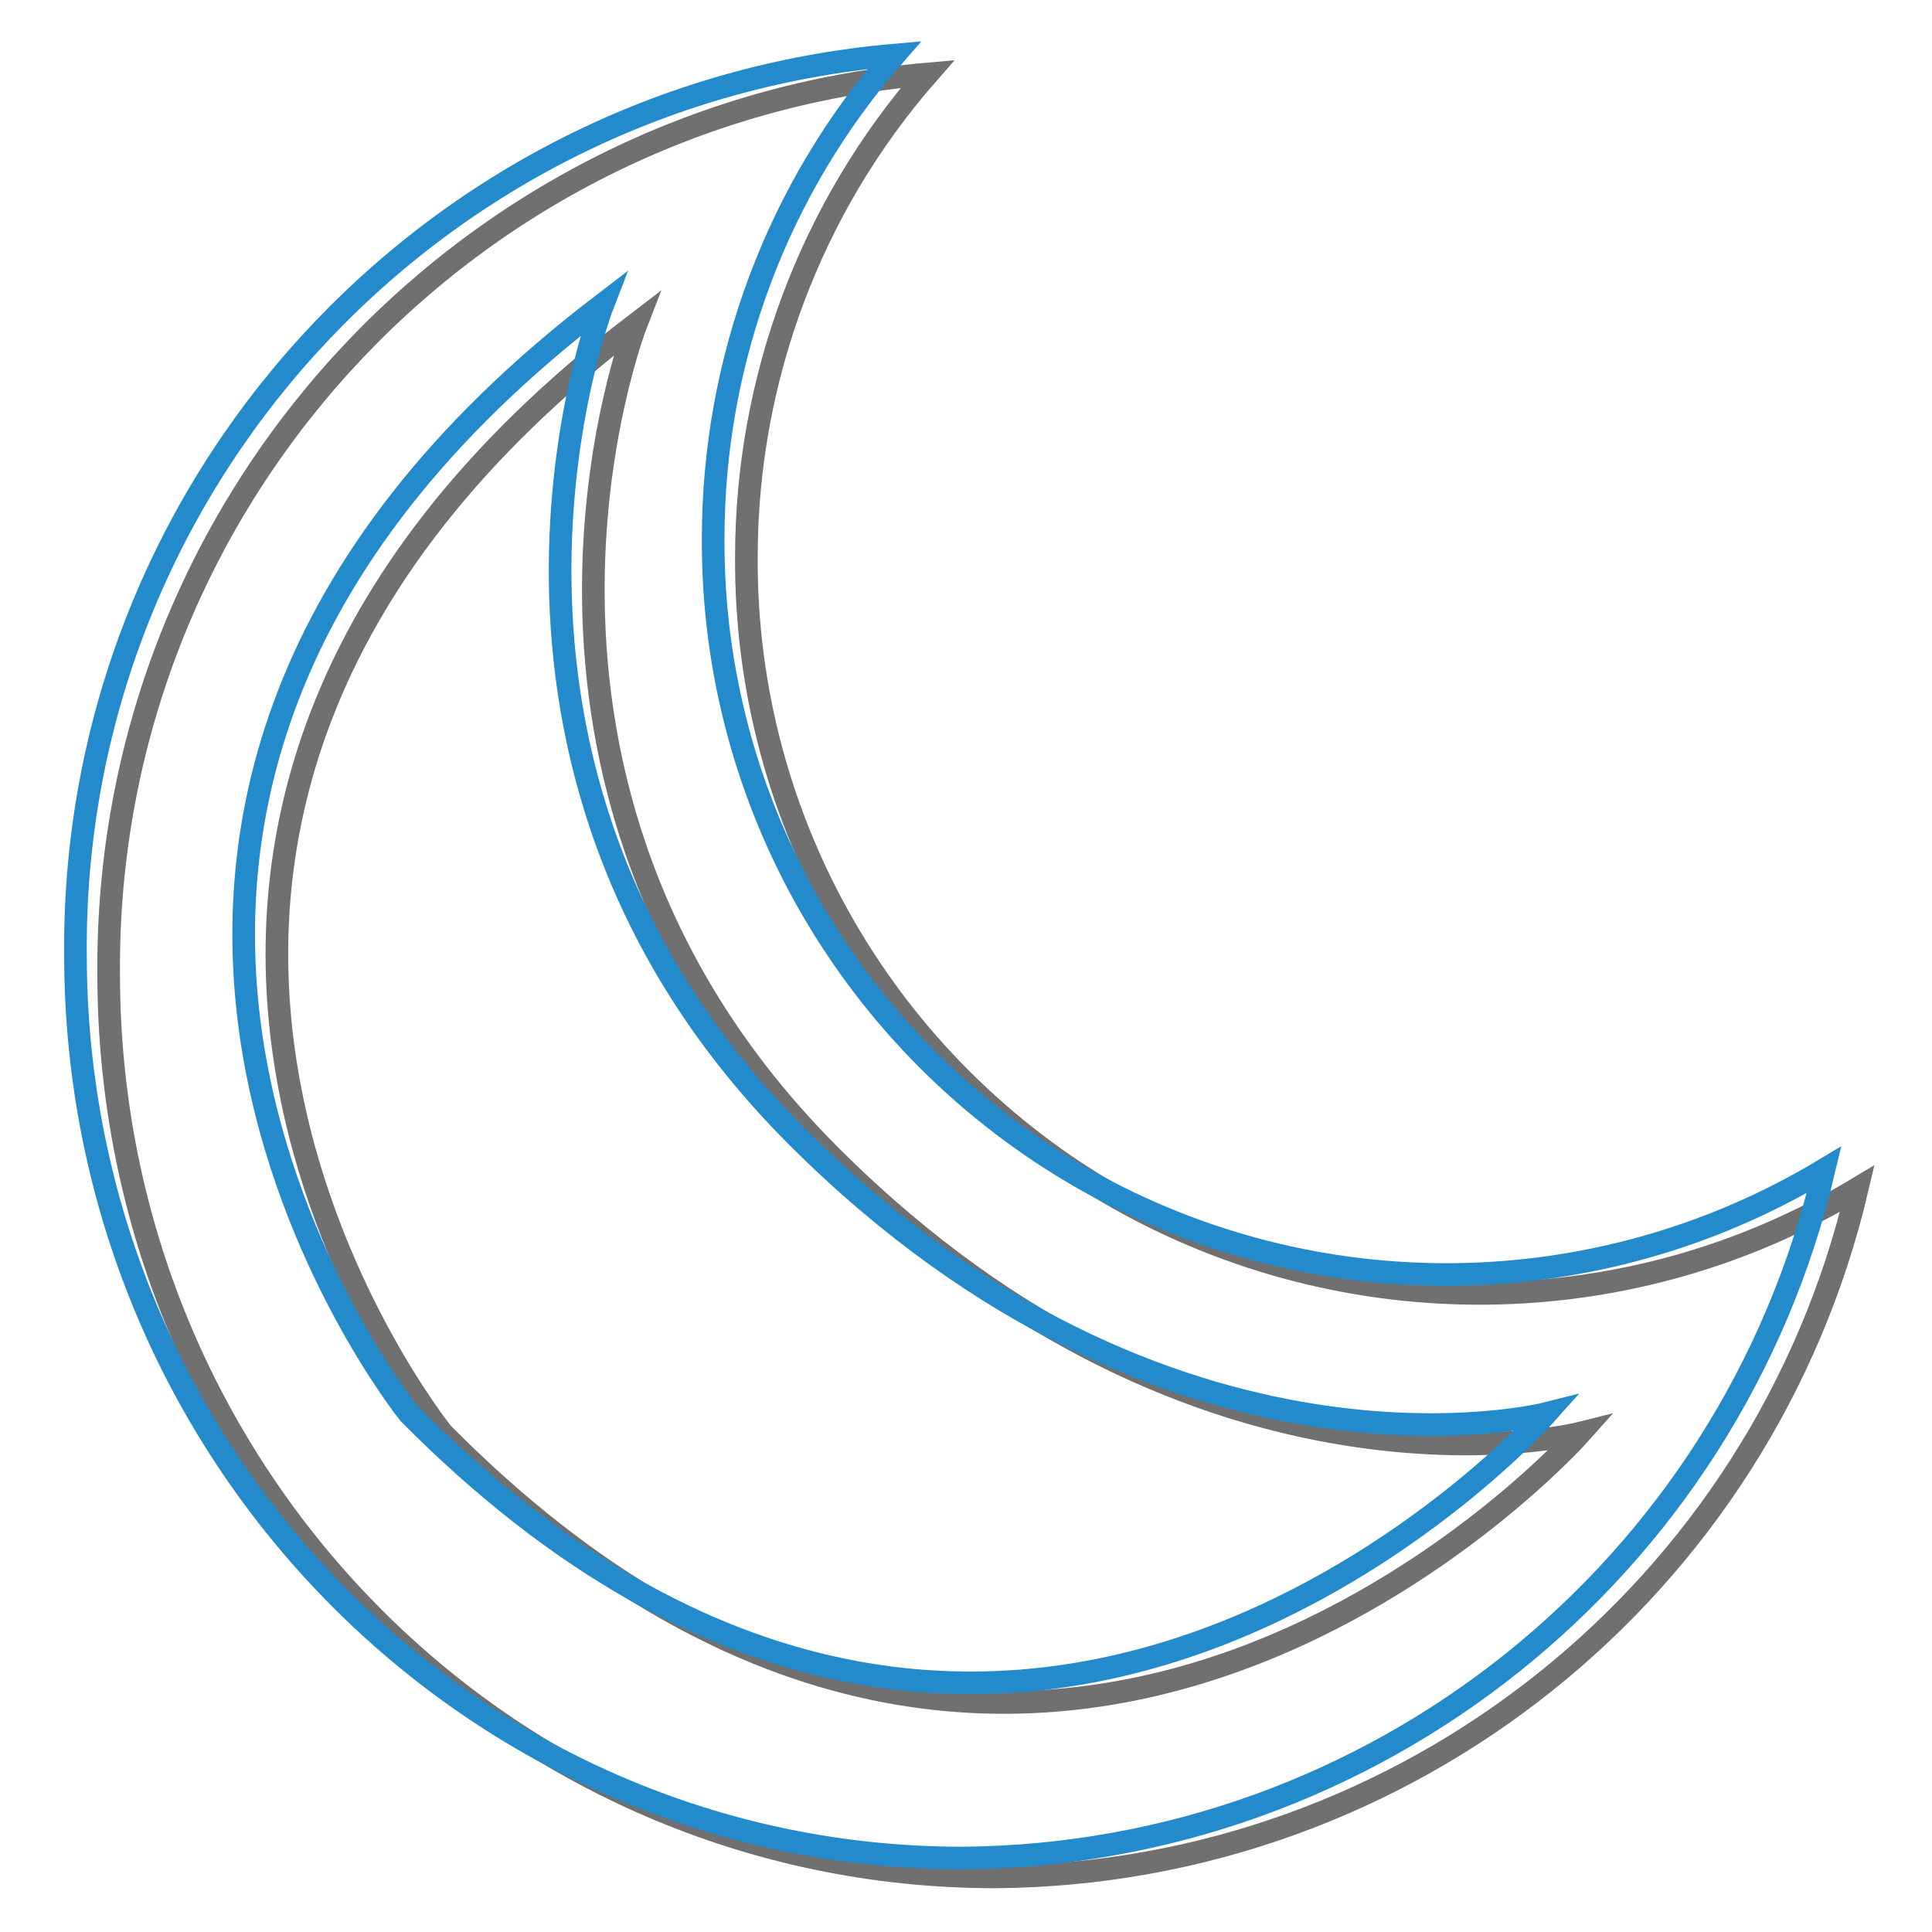
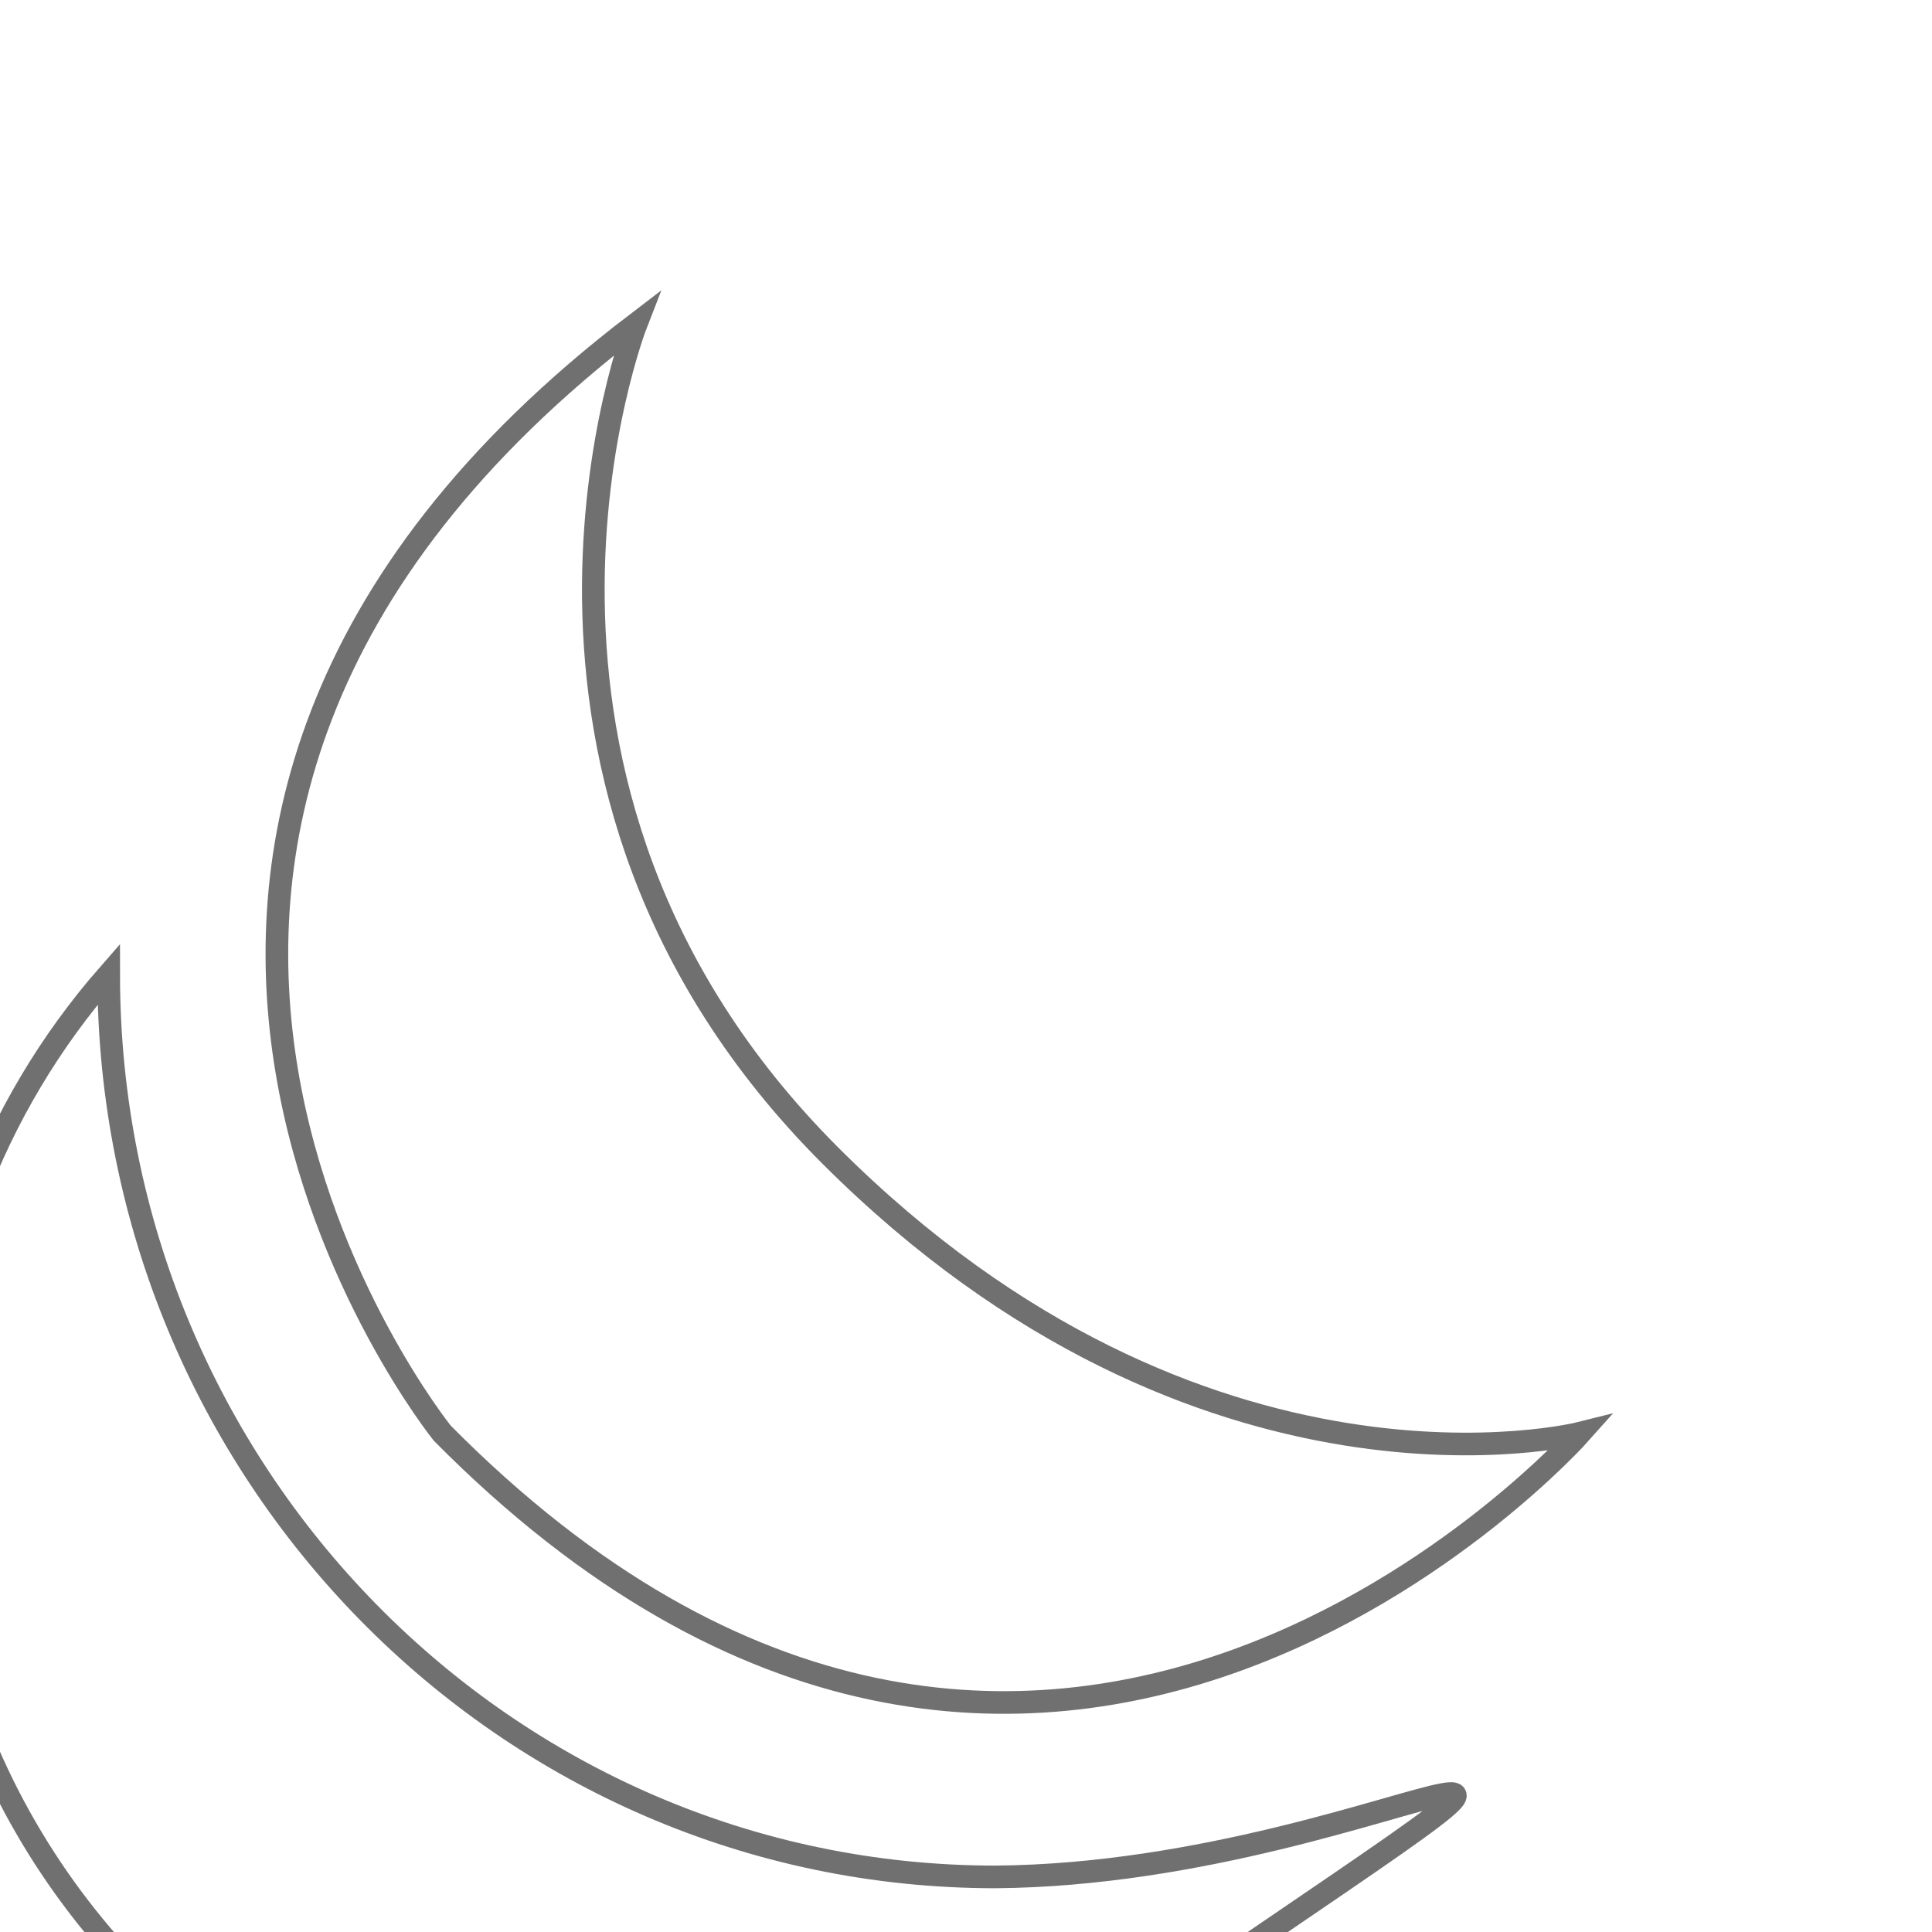
<svg xmlns="http://www.w3.org/2000/svg" version="1.1" x="0px" y="0px" viewBox="0 0 256 256" enable-background="new 0 0 256 256" xml:space="preserve">
  <g>
-     <path stroke-width="3" fill-opacity="0" stroke="#717070" d="M131.9,248.7c-64.9,0-117.5-53.6-117.5-119.6C13.9,67.1,61.1,15.2,122.9,9.8c-15.5,17.7-24,40.5-24,64 c-0.2,35.1,18.6,67.5,49.1,84.9c30.5,17.3,68,16.9,98.1-1.2C233.6,210.6,186.4,248.3,131.9,248.7z M110,153.1 C60.6,103.7,84.3,42.9,84.3,42.9c-89.2,68.1-25.7,147-25.7,147c79.5,80.3,150.8,0,150.8,0S159.4,202.5,110,153.1z" />
-     <path stroke-width="3" fill-opacity="0" stroke="#238bcc" d="M127.5,246.2C62.6,246.2,10,192.6,10,126.5C9.5,64.6,56.7,12.7,118.5,7.3c-15.5,17.7-24,40.5-24,64 c-0.2,35.1,18.6,67.5,49.1,84.9c30.5,17.3,68,16.9,98.1-1.2C229.2,208.1,182,245.8,127.5,246.2z M105.6,150.6 C56.2,101.2,79.9,40.3,79.9,40.3c-89.2,68.1-25.7,147-25.7,147c79.5,80.3,150.7,0,150.7,0S155,200,105.6,150.6z" />
+     <path stroke-width="3" fill-opacity="0" stroke="#717070" d="M131.9,248.7c-64.9,0-117.5-53.6-117.5-119.6c-15.5,17.7-24,40.5-24,64 c-0.2,35.1,18.6,67.5,49.1,84.9c30.5,17.3,68,16.9,98.1-1.2C233.6,210.6,186.4,248.3,131.9,248.7z M110,153.1 C60.6,103.7,84.3,42.9,84.3,42.9c-89.2,68.1-25.7,147-25.7,147c79.5,80.3,150.8,0,150.8,0S159.4,202.5,110,153.1z" />
  </g>
</svg>